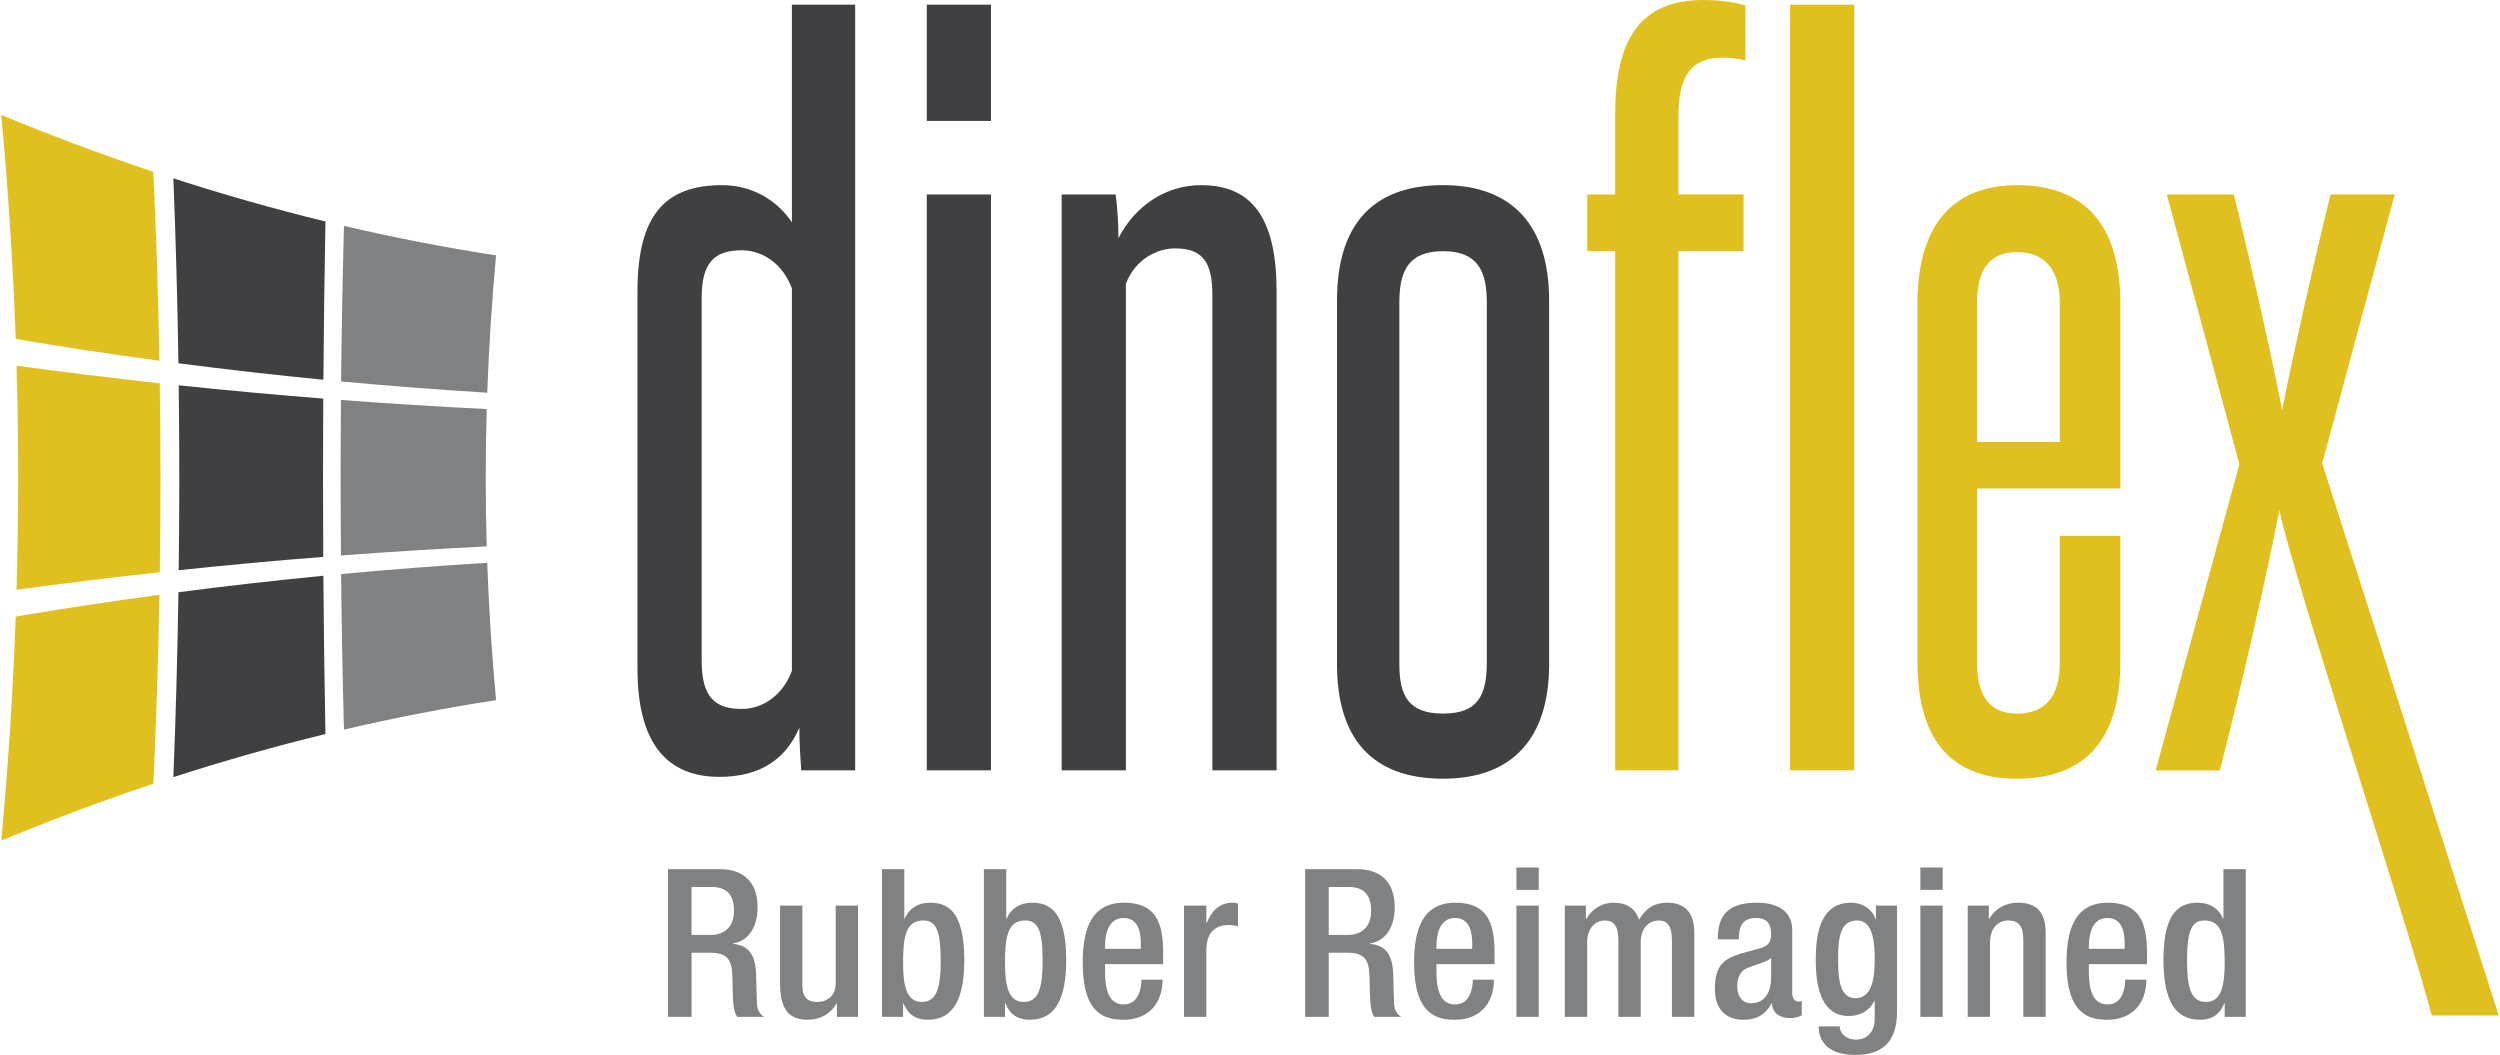
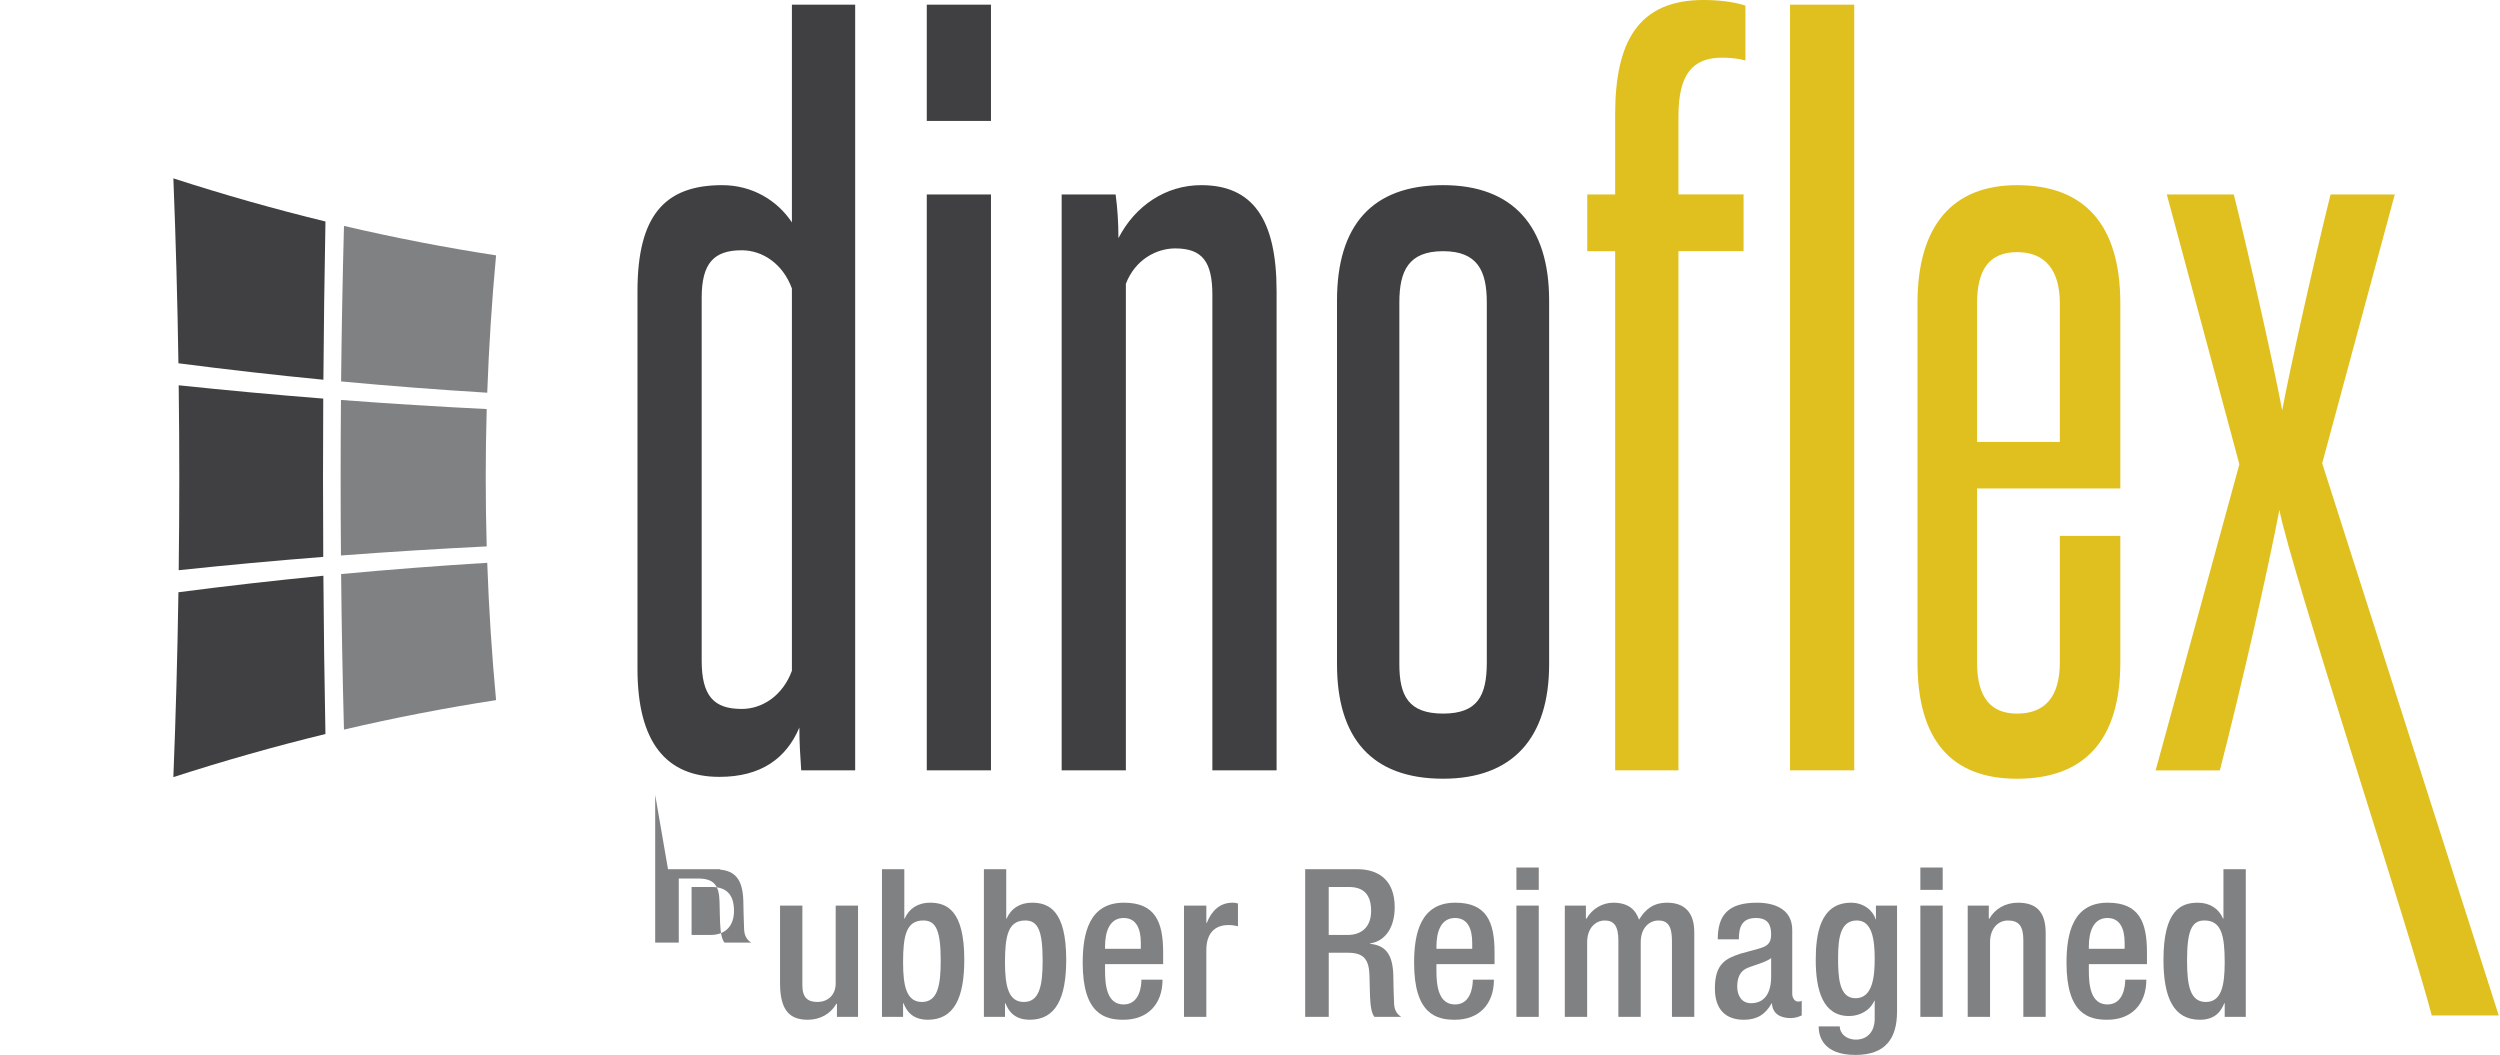
<svg xmlns="http://www.w3.org/2000/svg" id="a" viewBox="0 0 173 73">
  <defs>
    <style>.b{fill:#403f41;}.c{fill:#808183;}.d{fill:#e0c01e;}</style>
  </defs>
-   <path class="c" d="M46.226,60.148h3.607c1.43,0,2.59.716,2.59,2.633,0,1.317-.586,2.333-1.703,2.504v.029c1.016.1,1.546.658,1.603,2.09.015.658.029,1.46.058,2.075.028.501.272.745.486.888h-1.845c-.157-.186-.229-.501-.273-.902-.057-.615-.043-1.188-.071-1.932-.028-1.116-.372-1.603-1.488-1.603h-1.332v4.437h-1.631v-10.219ZM49.161,64.699c1.044,0,1.631-.629,1.631-1.66,0-1.088-.473-1.66-1.546-1.66h-1.389v3.32h1.303Z" />
+   <path class="c" d="M46.226,60.148h3.607v.029c1.016.1,1.546.658,1.603,2.09.015.658.029,1.46.058,2.075.028.501.272.745.486.888h-1.845c-.157-.186-.229-.501-.273-.902-.057-.615-.043-1.188-.071-1.932-.028-1.116-.372-1.603-1.488-1.603h-1.332v4.437h-1.631v-10.219ZM49.161,64.699c1.044,0,1.631-.629,1.631-1.66,0-1.088-.473-1.66-1.546-1.66h-1.389v3.32h1.303Z" />
  <path class="c" d="M57.916,69.465h-.044c-.386.687-1.116,1.102-1.974,1.102-1.146,0-1.919-.529-1.919-2.519v-5.382h1.546v5.525c0,.859.386,1.145,1.046,1.145s1.259-.429,1.259-1.288v-5.382h1.546v7.7h-1.46v-.902Z" />
  <path class="c" d="M61.032,60.148h1.546v3.42h.028c.286-.687.916-1.102,1.747-1.102,1.173,0,2.376.53,2.376,3.95,0,2.647-.716,4.15-2.52,4.15-1.102,0-1.488-.644-1.688-1.145h-.028v.944h-1.46v-10.219ZM63.795,69.336c1.074,0,1.302-1.102,1.302-2.848,0-2.075-.315-2.791-1.202-2.791-1.188,0-1.402,1.059-1.402,2.905,0,1.646.243,2.734,1.302,2.734Z" />
  <path class="c" d="M68.085,60.148h1.546v3.42h.029c.287-.687.916-1.102,1.746-1.102,1.174,0,2.376.53,2.376,3.95,0,2.647-.715,4.15-2.518,4.15-1.102,0-1.489-.644-1.69-1.145h-.028v.944h-1.46v-10.219ZM70.848,69.336c1.072,0,1.302-1.102,1.302-2.848,0-2.075-.315-2.791-1.202-2.791-1.188,0-1.403,1.059-1.403,2.905,0,1.646.243,2.734,1.303,2.734Z" />
  <path class="c" d="M76.469,66.717v.444c0,1.031.129,2.347,1.288,2.347,1.102,0,1.23-1.259,1.23-1.717h1.46c0,1.703-1.031,2.776-2.705,2.776-1.259,0-2.819-.372-2.819-3.936,0-2.018.43-4.165,2.848-4.165,2.146,0,2.719,1.288,2.719,3.435v.816h-4.022ZM78.945,65.658v-.415c0-.973-.315-1.718-1.188-1.718-.988,0-1.288.973-1.288,1.975v.157h2.476Z" />
  <path class="c" d="M81.933,62.667h1.546v1.202h.028c.343-.859.915-1.403,1.788-1.403.172,0,.273.029.372.057v1.574c-.115-.028-.386-.086-.643-.086-.702,0-1.546.315-1.546,1.746v4.608h-1.546v-7.7Z" />
  <path class="c" d="M90.317,60.148h3.606c1.431,0,2.591.716,2.591,2.633,0,1.317-.587,2.333-1.703,2.504v.029c1.015.1,1.546.658,1.603,2.09.014.658.028,1.46.057,2.075.028.501.273.745.487.888h-1.846c-.157-.186-.228-.501-.272-.902-.057-.615-.044-1.188-.072-1.932-.028-1.116-.371-1.603-1.488-1.603h-1.331v4.437h-1.631v-10.219ZM93.25,64.699c1.045,0,1.632-.629,1.632-1.66,0-1.088-.473-1.66-1.546-1.66h-1.389v3.32h1.302Z" />
  <path class="c" d="M99.401,66.717v.444c0,1.031.129,2.347,1.288,2.347,1.102,0,1.231-1.259,1.231-1.717h1.46c0,1.703-1.031,2.776-2.705,2.776-1.259,0-2.819-.372-2.819-3.936,0-2.018.43-4.165,2.848-4.165,2.146,0,2.719,1.288,2.719,3.435v.816h-4.022ZM101.877,65.658v-.415c0-.973-.315-1.718-1.188-1.718-.988,0-1.288.973-1.288,1.975v.157h2.476Z" />
  <path class="c" d="M104.936,60.033h1.546v1.546h-1.546v-1.546ZM104.936,62.667h1.546v7.7h-1.546v-7.7Z" />
  <path class="c" d="M108.283,62.667h1.461v.902h.043c.386-.687,1.117-1.102,1.846-1.102,1.102,0,1.56.53,1.789,1.174.444-.744,1.016-1.174,1.947-1.174,1.087,0,1.875.558,1.875,2.047v5.853h-1.545v-5.281c0-1.002-.301-1.388-.93-1.388s-1.231.501-1.231,1.503v5.167h-1.546v-5.281c0-1.002-.3-1.388-.944-1.388-.616,0-1.217.501-1.217,1.503v5.167h-1.546v-7.7Z" />
  <path class="c" d="M124.022,68.764c0,.286.171.544.4.544.1,0,.201-.014.258-.043v1.002c-.186.086-.458.186-.758.186-.688,0-1.26-.272-1.303-1.016h-.028c-.415.758-1.015,1.131-1.917,1.131-1.231,0-2.004-.687-2.004-2.161,0-1.717.744-2.075,1.789-2.419l1.202-.329c.559-.157.902-.315.902-.988,0-.701-.243-1.145-1.059-1.145-1.031,0-1.174.73-1.174,1.474h-1.46c0-1.632.673-2.533,2.705-2.533,1.359,0,2.448.53,2.448,1.889v4.408ZM122.562,66.302c-.401.315-1.26.501-1.717.716-.444.215-.63.672-.63,1.245,0,.644.314,1.159.959,1.159.93,0,1.389-.701,1.389-1.832v-1.288Z" />
  <path class="c" d="M127.31,71.025c0,.472.43.916,1.117.916.801,0,1.302-.558,1.302-1.445v-1.245h-.028c-.286.673-1.002,1.059-1.747,1.059-1.804,0-2.304-1.775-2.304-3.878,0-1.689.258-3.965,2.448-3.965.902,0,1.546.587,1.688,1.145h.028v-.945h1.461v7.328c0,1.875-.801,3.006-2.877,3.006-2.29,0-2.547-1.345-2.547-1.975h1.459ZM128.398,69.078c1.202,0,1.331-1.517,1.331-2.733,0-1.26-.157-2.648-1.231-2.648-1.116,0-1.302,1.145-1.302,2.576,0,1.317.057,2.805,1.202,2.805Z" />
  <path class="c" d="M132.889,60.033h1.546v1.546h-1.546v-1.546ZM132.889,62.667h1.546v7.7h-1.546v-7.7Z" />
  <path class="c" d="M136.165,62.667h1.46v.902h.043c.386-.687,1.116-1.102,1.976-1.102,1.173,0,1.917.53,1.917,2.09v5.811h-1.546v-5.281c0-1.002-.3-1.388-1.073-1.388-.63,0-1.231.501-1.231,1.503v5.167h-1.546v-7.7Z" />
  <path class="c" d="M144.548,66.717v.444c0,1.031.129,2.347,1.288,2.347,1.102,0,1.231-1.259,1.231-1.717h1.46c0,1.703-1.031,2.776-2.705,2.776-1.259,0-2.82-.372-2.82-3.936,0-2.018.43-4.165,2.849-4.165,2.146,0,2.719,1.288,2.719,3.435v.816h-4.022ZM147.024,65.658v-.415c0-.973-.315-1.718-1.188-1.718-.987,0-1.288.973-1.288,1.975v.157h2.476Z" />
  <path class="c" d="M153.949,69.422h-.029c-.2.501-.586,1.145-1.689,1.145-1.804,0-2.519-1.503-2.519-4.15,0-3.421,1.202-3.95,2.376-3.95.831,0,1.46.415,1.746,1.102h.028v-3.42h1.546v10.219h-1.459v-.944ZM152.545,63.697c-.887,0-1.201.716-1.201,2.791,0,1.746.228,2.848,1.302,2.848,1.059,0,1.303-1.087,1.303-2.734,0-1.846-.216-2.905-1.404-2.905Z" />
  <path class="b" d="M55.444,53.308c-.064-.903-.128-1.931-.128-2.961-.901,2.124-2.64,3.412-5.536,3.412-3.671,0-5.666-2.382-5.666-7.469v-26.137c0-5.216,1.867-7.34,5.859-7.34,2.059,0,3.799,1.03,4.827,2.576V.322h4.378v52.986h-3.734ZM54.8,19.959c-.642-1.738-2.059-2.64-3.476-2.64-1.931,0-2.768.902-2.768,3.284v25.108c0,2.445.837,3.348,2.768,3.348,1.417,0,2.833-.903,3.476-2.64v-26.46ZM64.133.322h4.443v8.048h-4.443V.322ZM64.133,13.457h4.443v39.852h-4.443V13.457ZM88.34,53.308V20.153c0-5.022-1.675-7.34-5.216-7.34-2.447,0-4.572,1.416-5.729,3.67,0-1.095-.064-2.06-.194-3.026h-3.734v39.852h4.443V19.638c.642-1.675,2.123-2.448,3.411-2.448,1.867,0,2.575.902,2.575,3.219v32.899h4.443ZM92.521,20.795c0-5.15,2.382-7.983,7.34-7.983,4.829,0,7.339,2.832,7.339,7.983v25.174c0,5.085-2.51,7.918-7.339,7.918-4.958,0-7.34-2.833-7.34-7.918v-25.174ZM102.887,20.924c0-2.188-.644-3.542-3.026-3.542s-3.026,1.353-3.026,3.542v25.045c0,2.188.644,3.411,3.026,3.411s3.026-1.224,3.026-3.541v-24.915Z" />
  <path class="d" d="M111.769,53.308V17.382h-1.931v-3.926h1.931v-5.537c0-4.957,1.547-7.919,6.116-7.919,1.031,0,2.125.129,2.898.386v3.799c-.45-.129-1.029-.194-1.609-.194-2.061,0-3.026,1.159-3.026,4.055v5.409h4.507v3.926h-4.507v35.927h-4.378M123.871,53.308h4.443V.322h-4.443v52.986ZM142.541,37.084v8.755c0,2.382-1.031,3.543-2.962,3.543-1.802,0-2.767-1.096-2.767-3.543v-12.039h9.914v-12.811c0-5.408-2.448-8.177-7.147-8.177-4.442,0-6.889,2.769-6.889,8.177v24.85c0,5.344,2.318,8.049,6.889,8.049,4.699,0,7.147-2.704,7.147-8.049v-8.755h-4.185M142.541,20.989v9.592h-5.729v-9.592c0-2.318.836-3.542,2.767-3.542s2.962,1.224,2.962,3.542M168.276,70.268h4.637l-12.217-38.206,5.022-18.605h-4.443c-1.094,4.378-2.832,12.167-3.348,14.937-.514-2.77-2.253-10.558-3.347-14.937h-4.636l5.021,18.671-5.794,21.182h4.443c1.48-5.731,3.349-13.971,4.12-18.027.772,4.055,9.063,29.256,10.543,34.986" />
-   <path class="d" d="M10.612,54.232c-3.508,1.173-7.016,2.484-10.524,3.937.483-5.169.814-10.337.999-15.505,3.302-.557,6.618-1.057,9.946-1.506-.077,4.358-.217,8.716-.421,13.074M11.056,39.597c.064-4.358.064-8.716,0-13.076-3.316-.361-6.62-.766-9.911-1.215.147,5.169.147,10.338,0,15.507,3.29-.449,6.593-.855,9.911-1.216M11.032,24.963c-.078-4.358-.217-8.716-.422-13.075C7.103,10.717,3.598,9.406.089,7.953c.479,5.169.811,10.336.997,15.504,3.302.557,6.618,1.058,9.946,1.506" />
  <path class="b" d="M22.521,50.794c-3.508.855-7.017,1.849-10.525,2.983.171-4.264.286-8.529.351-12.793,3.332-.435,6.675-.815,10.031-1.143.025,3.653.072,7.302.142,10.953" />
  <path class="b" d="M22.369,38.536c-3.346.263-6.681.57-10.003.922.054-4.266.054-8.531,0-12.796,3.322.349,6.657.657,10.003.921-.022,3.651-.022,7.302,0,10.953" />
  <path class="b" d="M22.378,26.278c-3.356-.326-6.7-.708-10.031-1.139-.064-4.265-.181-8.531-.35-12.796,3.51,1.136,7.017,2.131,10.525,2.984-.069,3.65-.117,7.302-.143,10.951" />
  <path class="c" d="M34.327,48.449c-3.508.54-7.017,1.219-10.524,2.039-.096-3.587-.163-7.175-.198-10.764,3.359-.311,6.729-.572,10.112-.778.111,3.169.316,6.336.611,9.503" />
  <path class="c" d="M33.68,37.811c-3.374.167-6.737.376-10.086.629-.03-3.588-.03-7.176,0-10.763,3.349.253,6.711.463,10.086.63-.09,3.169-.09,6.336,0,9.504" />
  <path class="c" d="M33.717,27.176c-3.383-.207-6.753-.467-10.113-.781.037-3.587.104-7.174.2-10.762,3.507.82,7.017,1.501,10.524,2.039-.294,3.169-.498,6.337-.611,9.505" />
</svg>